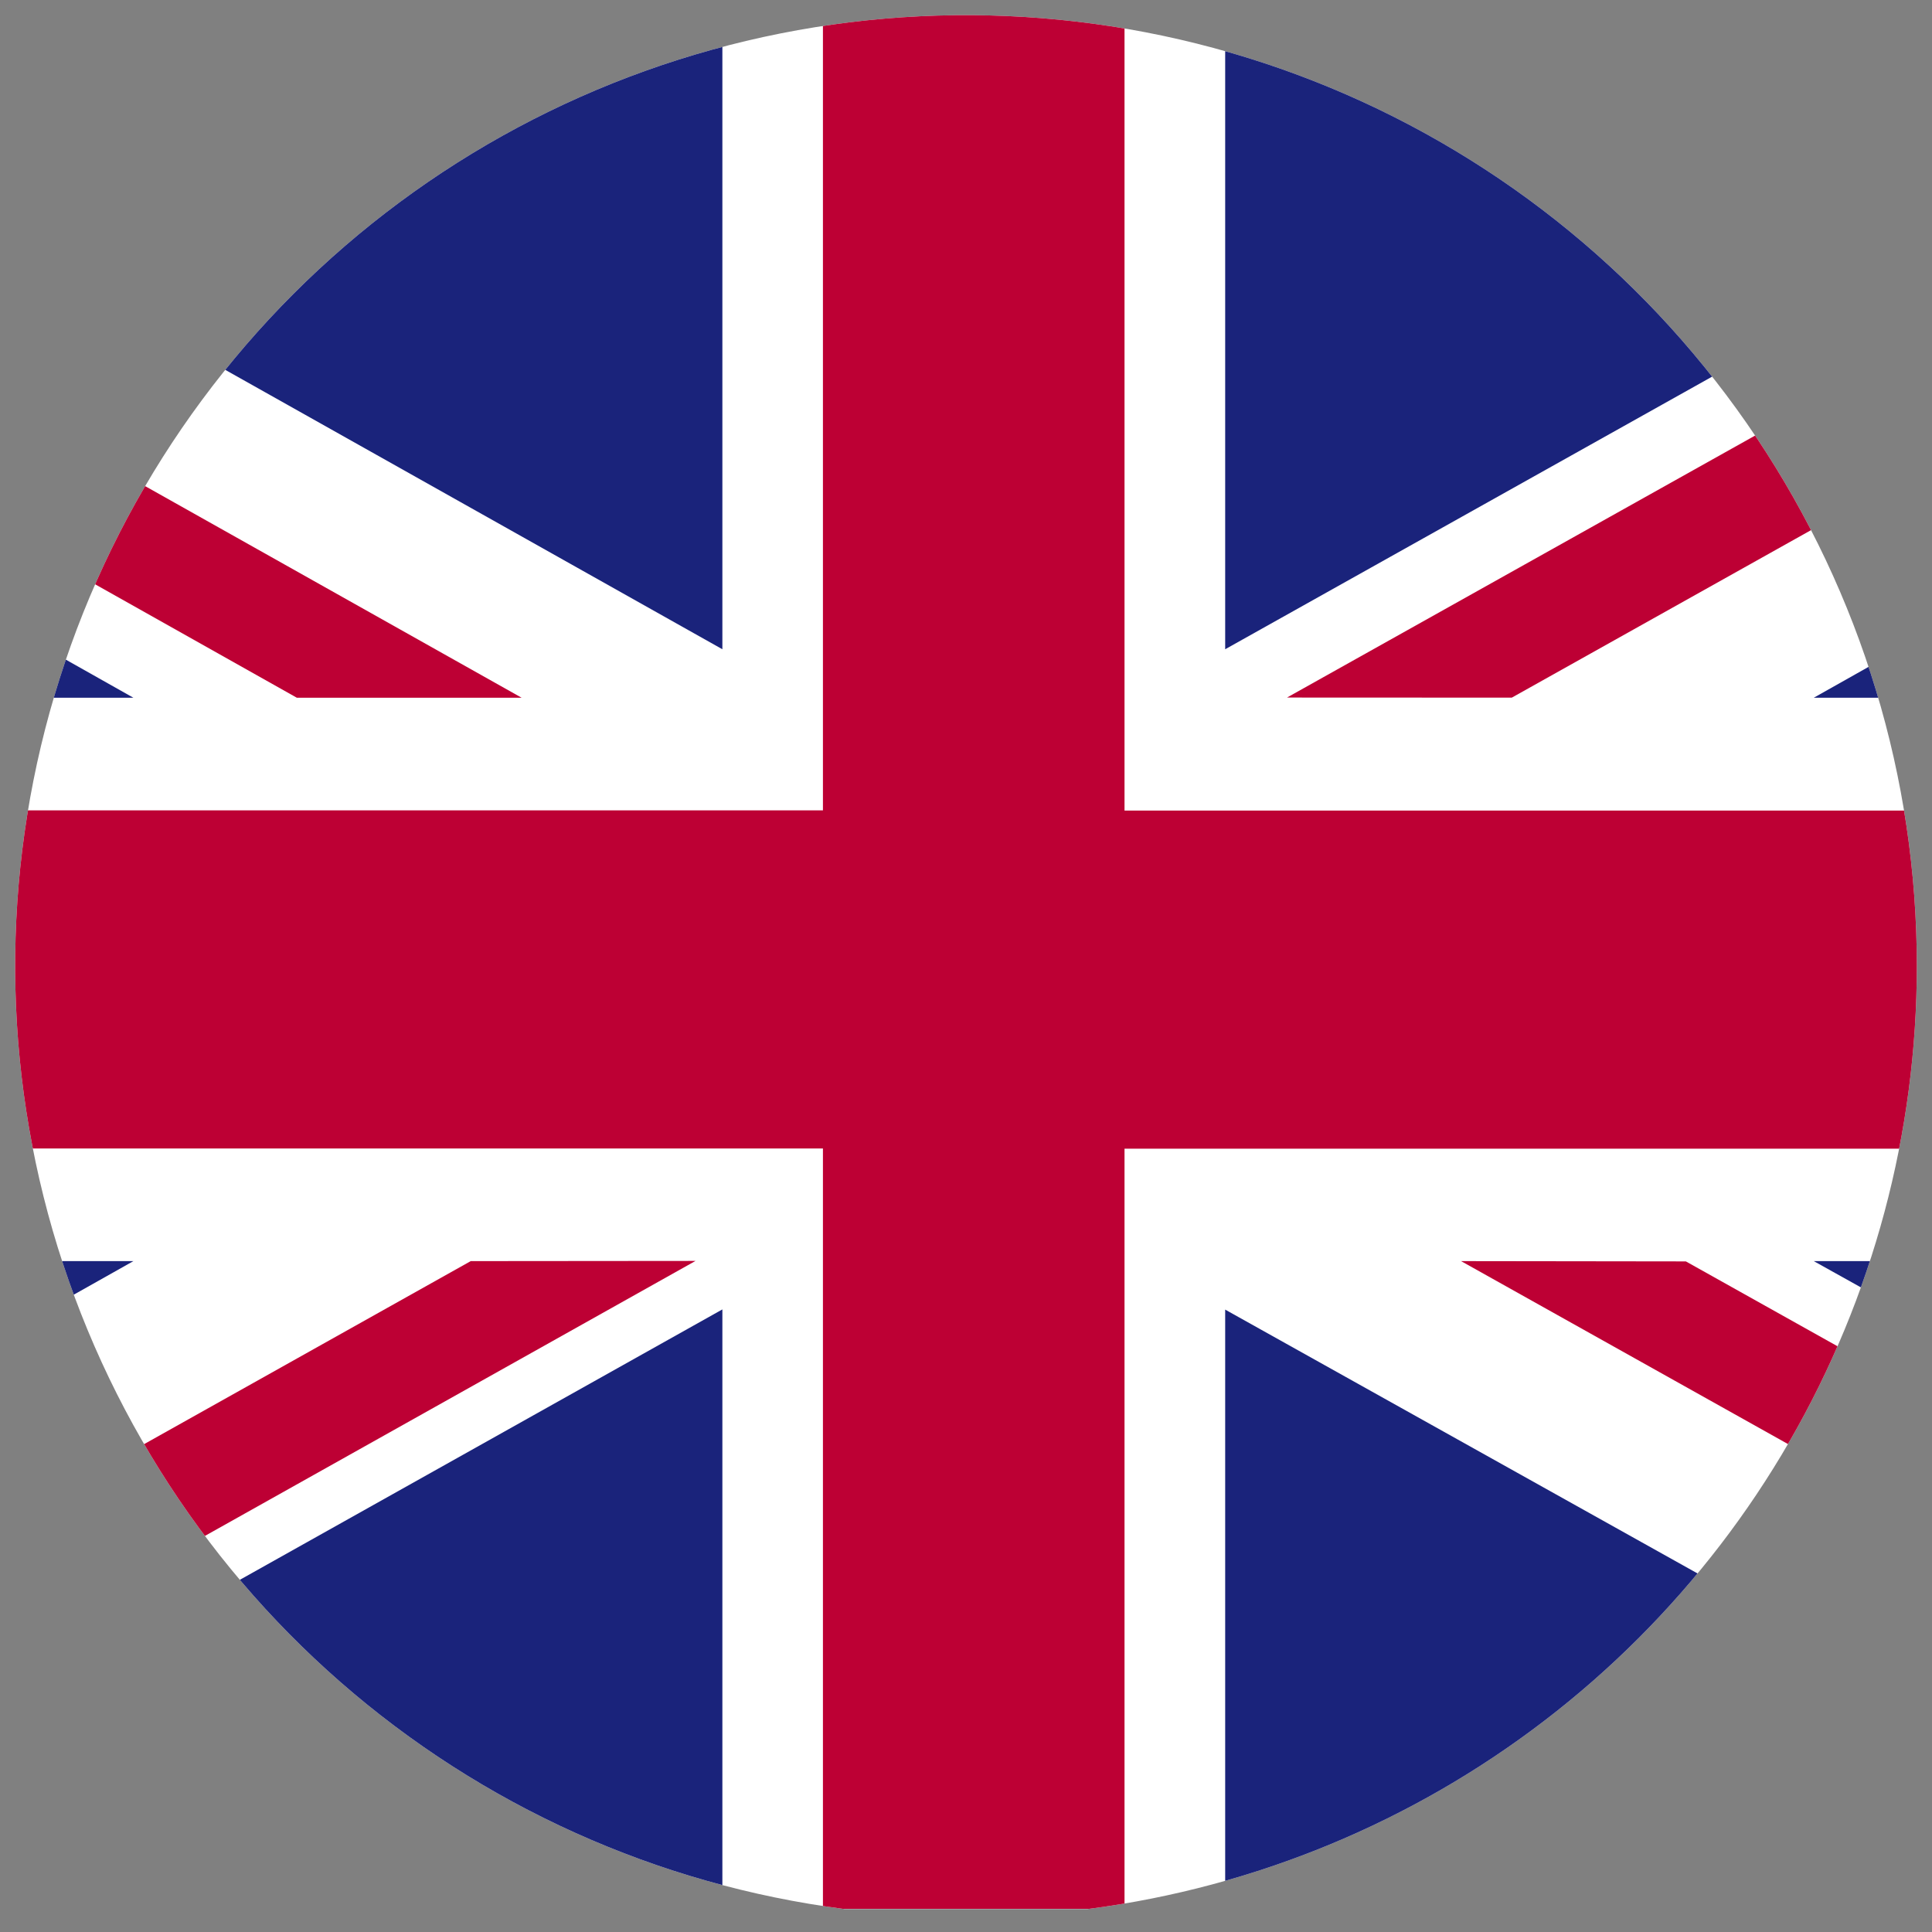
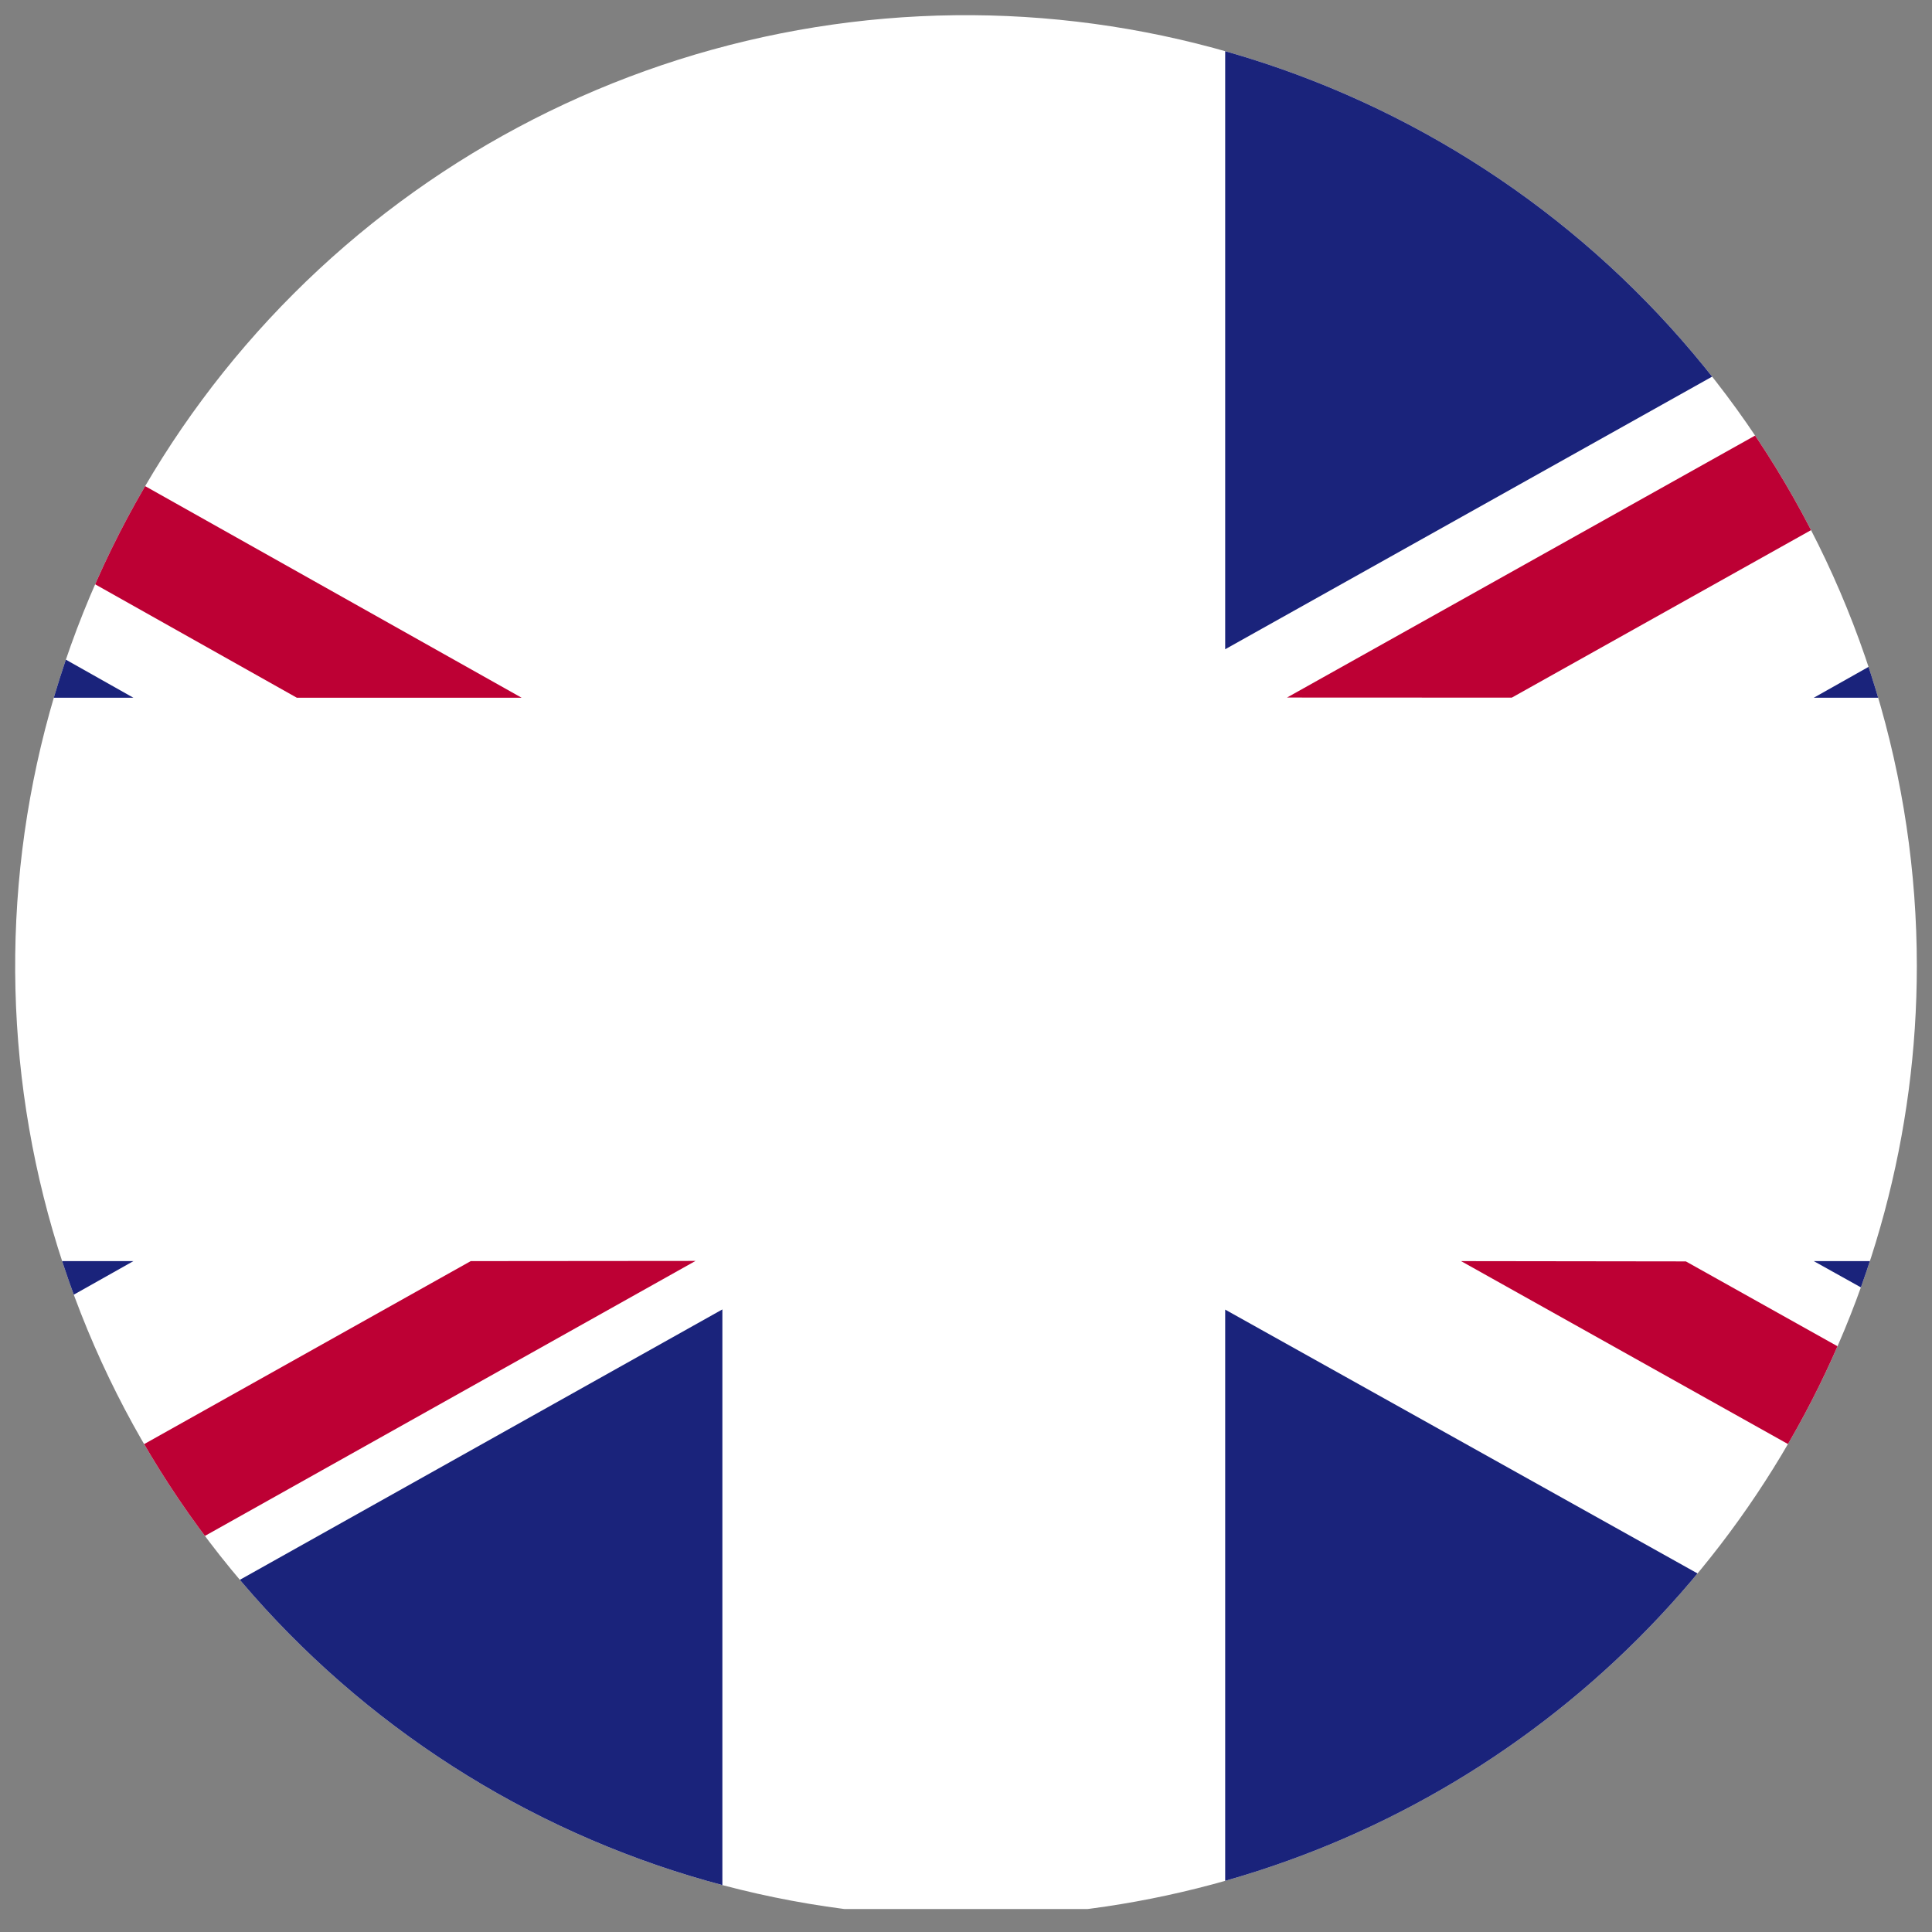
<svg xmlns="http://www.w3.org/2000/svg" id="Layer_1" data-name="Layer 1" viewBox="0 0 200 200">
  <rect x="0" y="0" width="200" height="200" fill="#808080" stroke="none" />
  <defs>
    <style>.cls-1{fill:none;}.cls-2{clip-path:url(#clip-path);}.cls-3{clip-path:url(#clip-path-2);}.cls-4{fill:#fff;}.cls-5{fill:#bd0034;}.cls-6{fill:#1a237b;}</style>
    <clipPath id="clip-path">
      <path class="cls-1" d="M100,198.43A98.43,98.43,0,1,1,198.43,100,98.42,98.42,0,0,1,100,198.43Z" />
    </clipPath>
    <clipPath id="clip-path-2">
      <rect class="cls-1" x="-68.95" y="1.21" width="336.71" height="196.41" />
    </clipPath>
  </defs>
  <g class="cls-2">
    <g id="Group_188" data-name="Group 188">
      <g id="UNITED_KINGDOM" data-name="UNITED KINGDOM">
        <g id="Group_187" data-name="Group 187">
          <g id="Group_186" data-name="Group 186">
            <g class="cls-3">
              <g id="Group_185" data-name="Group 185">
                <rect id="Rectangle_10" data-name="Rectangle 10" class="cls-4" x="-68.95" y="1.21" width="336.71" height="196.41" />
                <path id="Path_787" data-name="Path 787" class="cls-5" d="M156.5,72.22,267.76,9.94V1.21h-7.67l-126.86,71Z" />
                <path id="Path_788" data-name="Path 788" class="cls-5" d="M151.25,130.55l116.51,65.2v-13l-93.24-52.17Z" />
                <path id="Path_789" data-name="Path 789" class="cls-5" d="M-68.95,16.17,30.73,72.23H54L-68.94,3.13Z" />
                <path id="Path_790" data-name="Path 790" class="cls-5" d="M48.73,130.55-68.95,196.49v1.13h21.26L72,130.53Z" />
                <path id="Path_791" data-name="Path 791" class="cls-6" d="M244.72,1.21H126.83v66Z" />
-                 <path id="Path_792" data-name="Path 792" class="cls-6" d="M74.78,1.21H-42.65l117.43,66Z" />
+                 <path id="Path_792" data-name="Path 792" class="cls-6" d="M74.78,1.21H-42.65Z" />
                <path id="Path_793" data-name="Path 793" class="cls-6" d="M267.76,72.23V27.17l-80,45.06Z" />
                <path id="Path_794" data-name="Path 794" class="cls-6" d="M267.76,175.13V130.55h-80Z" />
                <path id="Path_795" data-name="Path 795" class="cls-6" d="M-36,197.63H74.78V135.55Z" />
                <path id="Path_796" data-name="Path 796" class="cls-6" d="M126.83,197.63H237.94L126.83,135.57Z" />
                <path id="Path_797" data-name="Path 797" class="cls-6" d="M-68.95,130.55v46.59l82.76-46.59Z" />
                <path id="Path_798" data-name="Path 798" class="cls-6" d="M-68.95,72.23H13.81L-68.95,25.57Z" />
-                 <path id="Path_799" data-name="Path 799" class="cls-5" d="M85.19,1.21V83.89H-68.95v35H85.19v78.71h31.22V118.91H267.76v-35H116.41V1.21Z" />
              </g>
            </g>
          </g>
        </g>
      </g>
    </g>
  </g>
</svg>